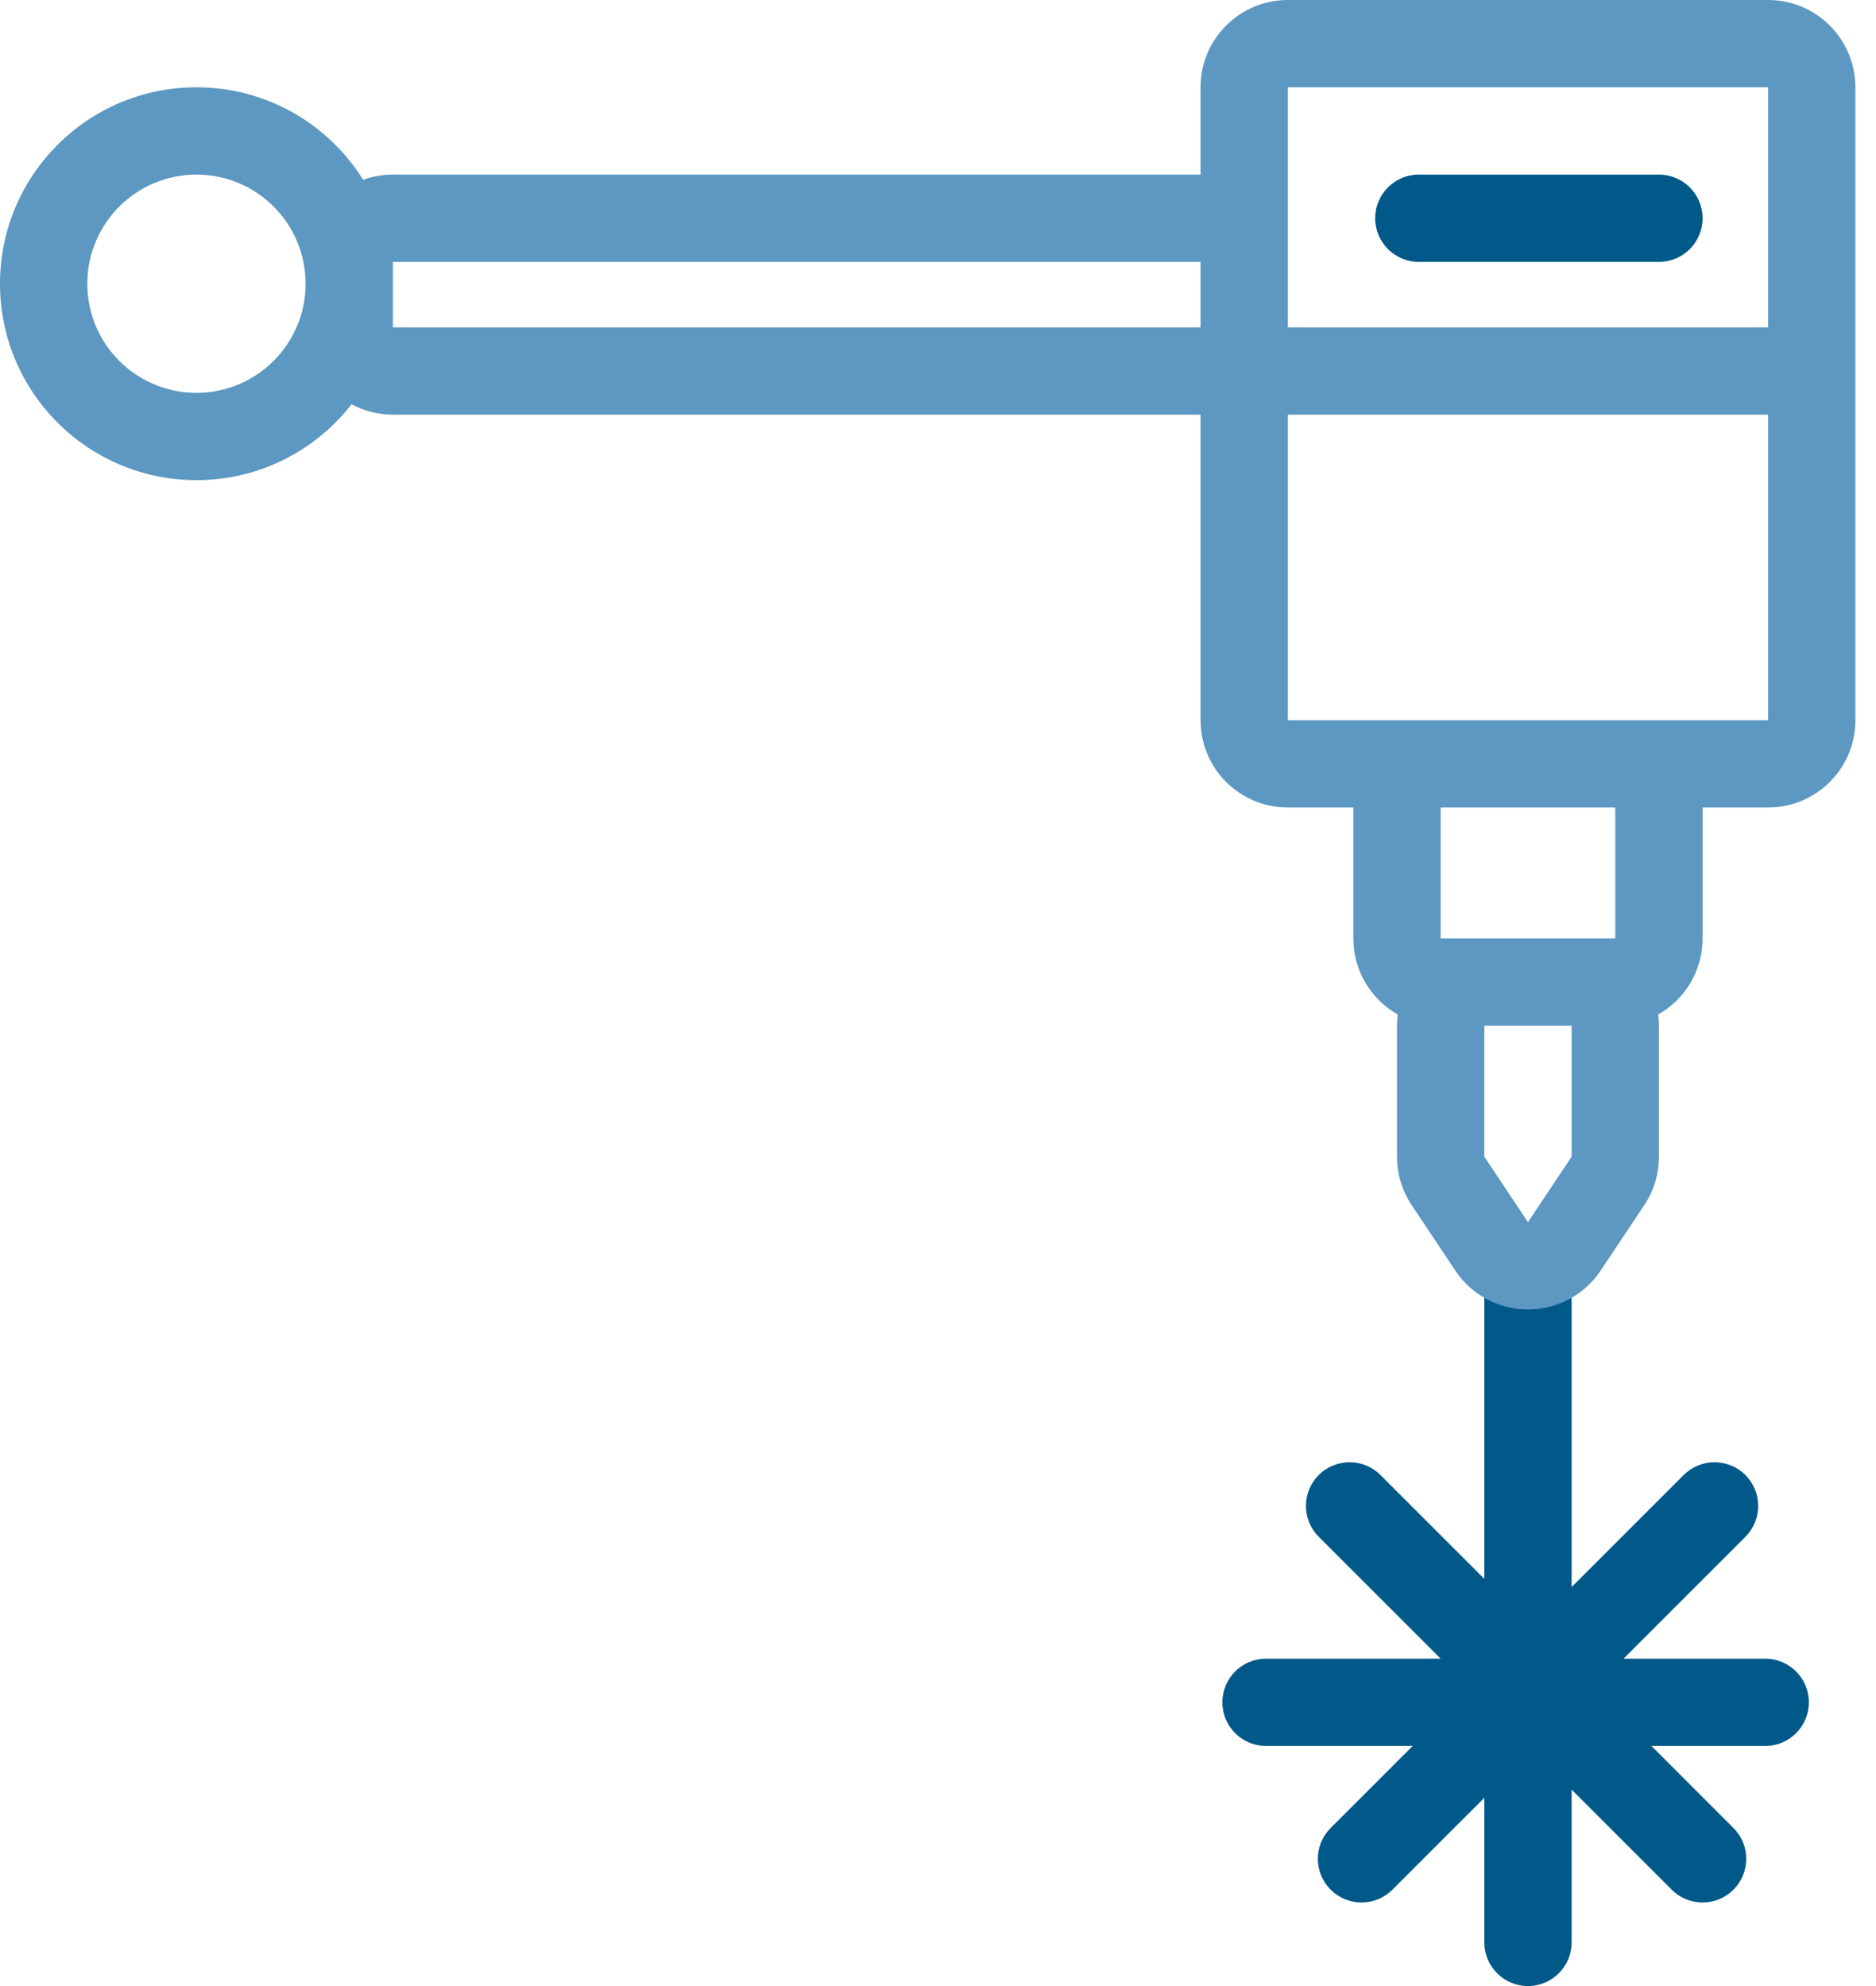
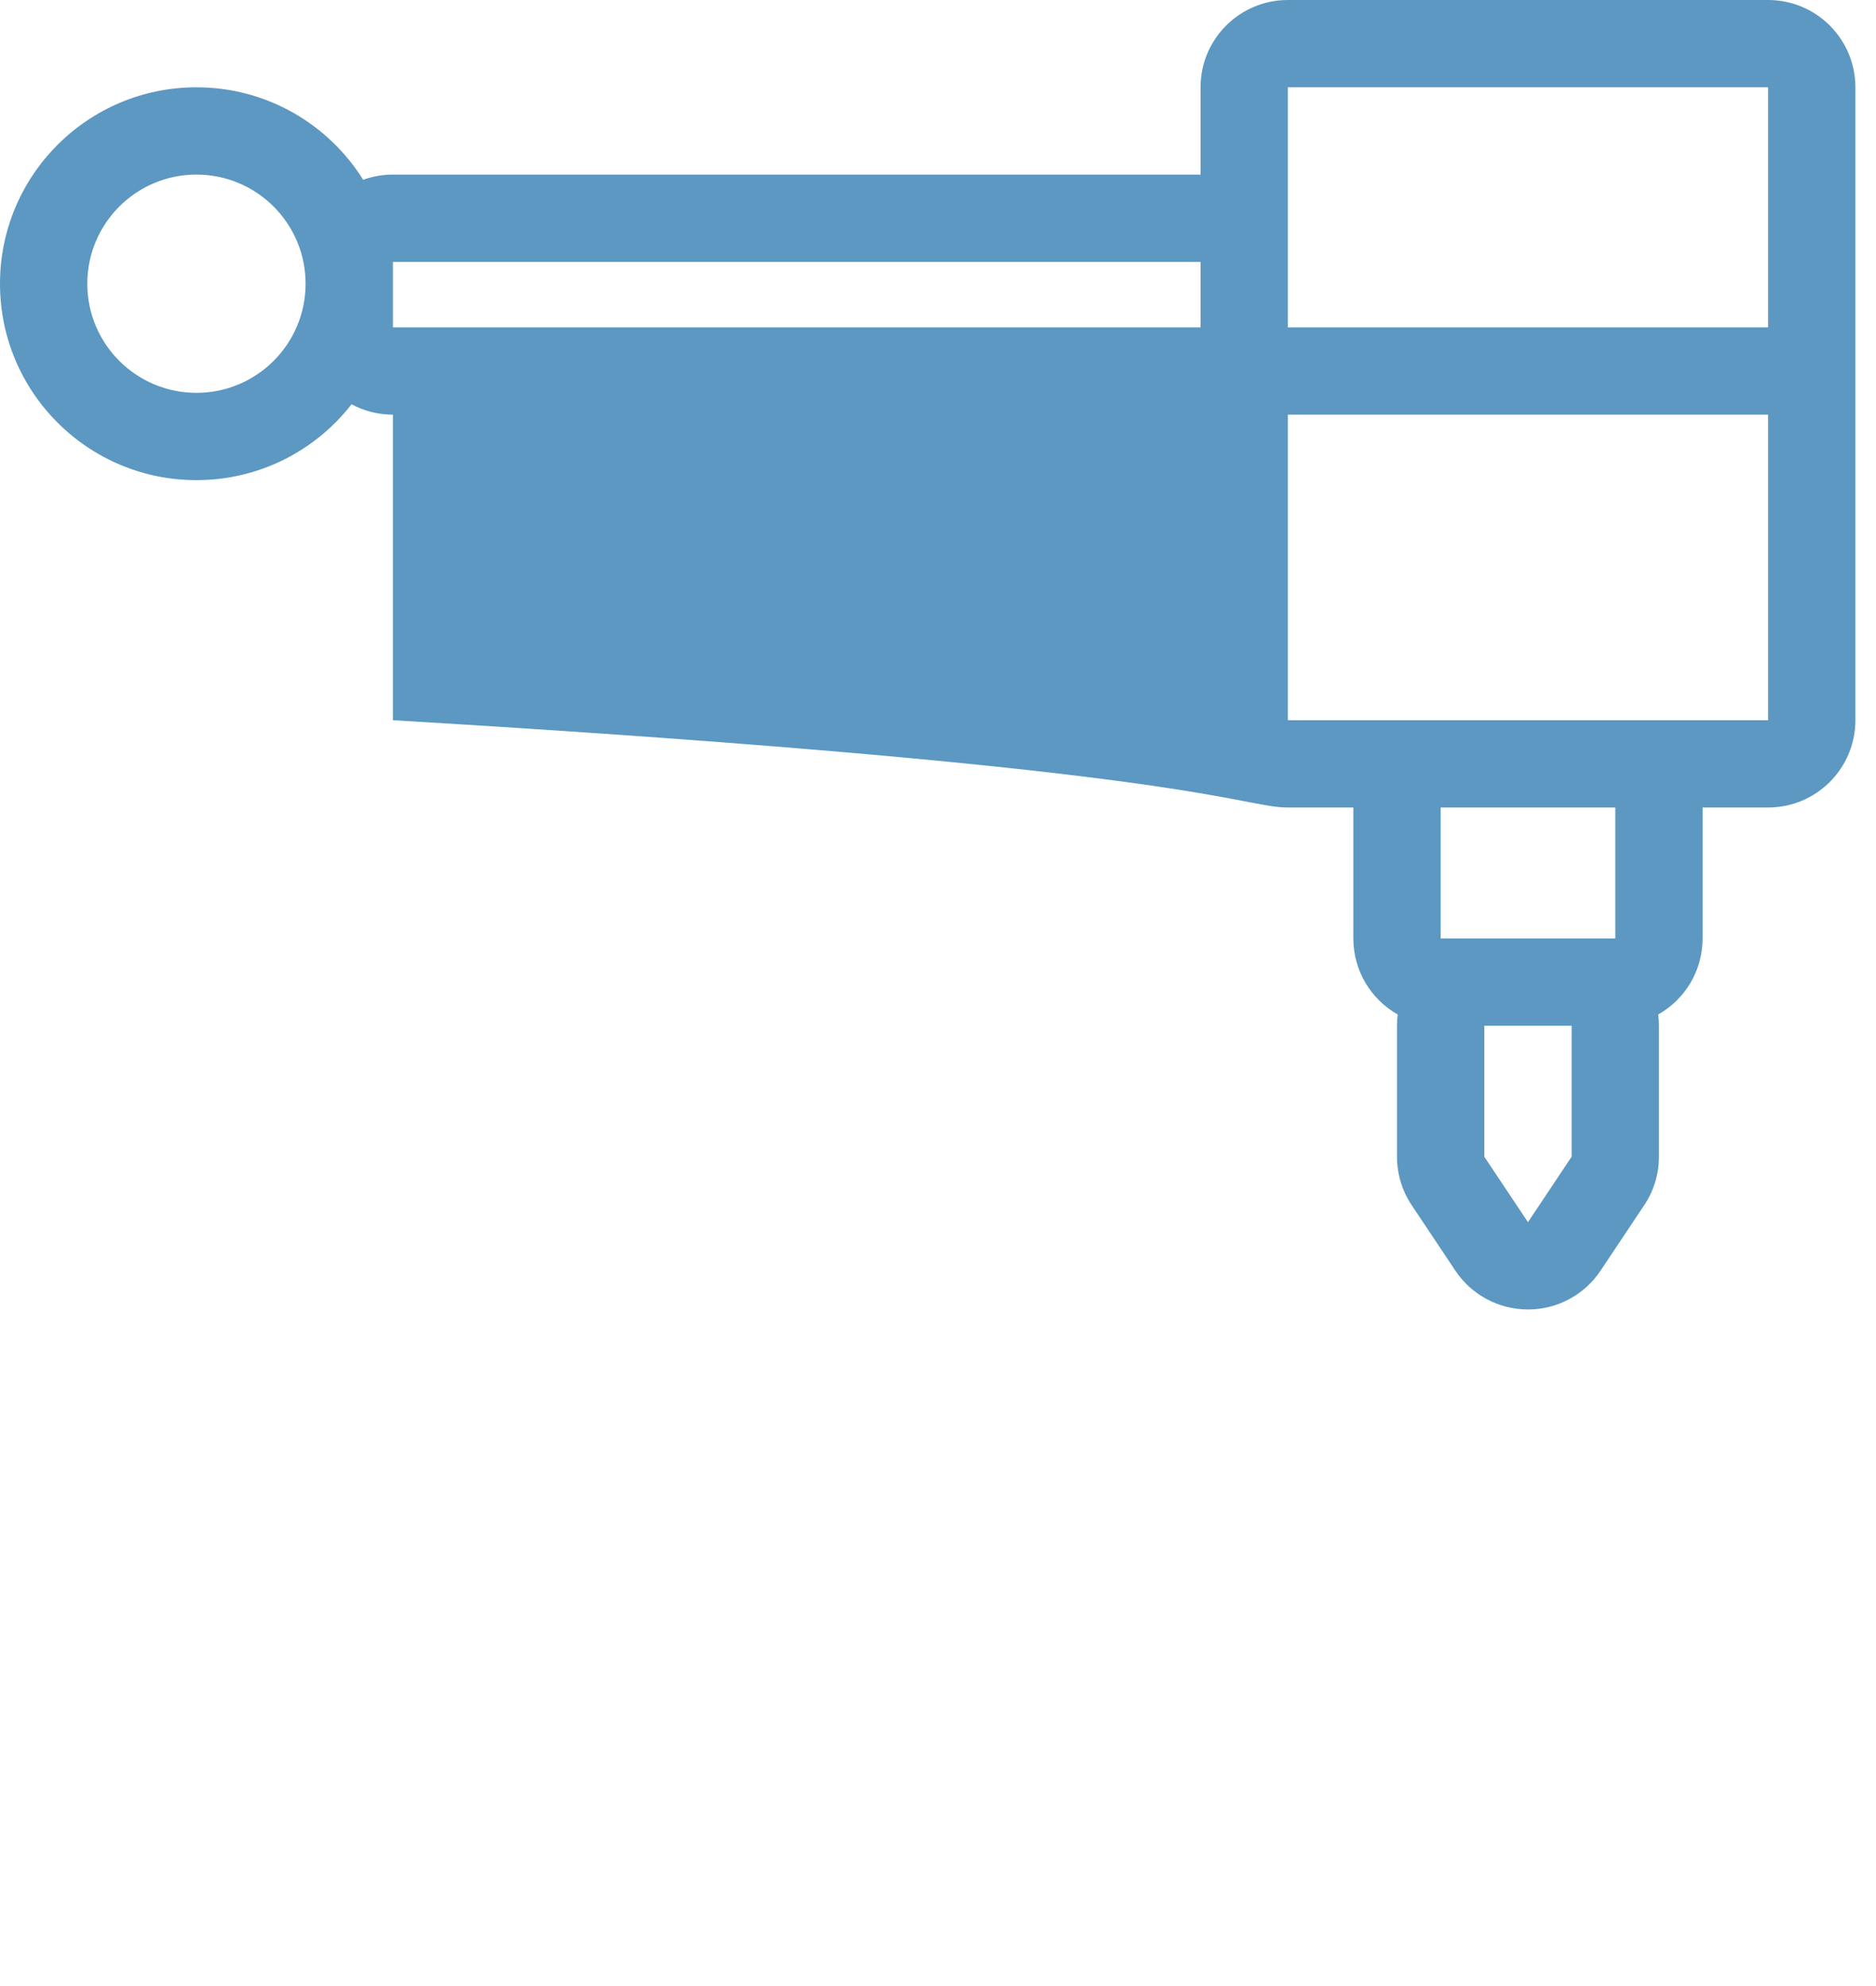
<svg xmlns="http://www.w3.org/2000/svg" width="85" height="90" viewBox="0 0 85 90" fill="none">
-   <path fill-rule="evenodd" clip-rule="evenodd" d="M67.253 71.548V56.374H71.209V71.919L76.285 66.843C77.057 66.071 78.31 66.071 79.082 66.843C79.855 67.616 79.855 68.868 79.082 69.641L73.558 75.165H79.981C81.074 75.165 81.959 76.05 81.959 77.143C81.959 78.235 81.074 79.121 79.981 79.121H74.826L78.541 82.837C79.314 83.609 79.314 84.862 78.541 85.634C77.769 86.407 76.517 86.407 75.744 85.634L71.209 81.099V88.022C71.209 89.114 70.323 90 69.231 90C68.138 90 67.253 89.114 67.253 88.022V81.47L63.088 85.634C62.316 86.407 61.063 86.407 60.291 85.634C59.518 84.862 59.518 83.609 60.291 82.837L64.007 79.121H57.363C56.27 79.121 55.385 78.235 55.385 77.143C55.385 76.05 56.27 75.165 57.363 75.165H65.275L59.75 69.641C58.978 68.868 58.978 67.616 59.75 66.843C60.523 66.071 61.775 66.071 62.548 66.843L67.253 71.548Z" fill="#005989" />
-   <path fill-rule="evenodd" clip-rule="evenodd" d="M62.308 9.89C62.308 8.798 63.193 7.912 64.286 7.912L75.165 7.912C76.257 7.912 77.143 8.798 77.143 9.89C77.143 10.983 76.257 11.868 75.165 11.868L64.286 11.868C63.193 11.868 62.308 10.983 62.308 9.89Z" fill="#005989" />
-   <path fill-rule="evenodd" clip-rule="evenodd" d="M58.352 0C56.167 0 54.396 1.771 54.396 3.956V7.912H17.802C17.329 7.912 16.876 7.995 16.455 8.147C14.883 5.63 12.088 3.956 8.901 3.956C3.985 3.956 0 7.941 0 12.857C0 17.773 3.985 21.758 8.901 21.758C11.758 21.758 14.3 20.413 15.929 18.32C16.486 18.621 17.124 18.791 17.802 18.791H54.396V32.637C54.396 34.822 56.167 36.593 58.352 36.593H61.319V42.528C61.319 44.005 62.129 45.294 63.329 45.973C63.308 46.14 63.297 46.31 63.297 46.483V52.418C63.297 53.199 63.528 53.962 63.961 54.612L65.939 57.579C66.673 58.68 67.908 59.341 69.231 59.341C70.553 59.341 71.789 58.68 72.522 57.579L74.5 54.612C74.934 53.962 75.165 53.199 75.165 52.418V46.483C75.165 46.31 75.154 46.14 75.132 45.973C76.333 45.294 77.143 44.005 77.143 42.528V36.593H80.11C82.295 36.593 84.066 34.822 84.066 32.637V3.956C84.066 1.771 82.295 0 80.11 0H58.352ZM17.802 14.835H54.396V11.868H17.802V14.835ZM13.846 12.857C13.846 10.126 11.632 7.912 8.901 7.912C6.17 7.912 3.956 10.126 3.956 12.857C3.956 15.588 6.17 17.802 8.901 17.802C11.632 17.802 13.846 15.588 13.846 12.857ZM67.253 46.483V52.418L69.231 55.385L71.209 52.418V46.483H67.253ZM73.187 42.528V36.593H65.275V42.528H73.187ZM58.352 32.637V18.791H80.11V32.637H58.352ZM80.11 14.835H58.352V3.956H80.11V14.835Z" fill="#5C98C1" />
+   <path fill-rule="evenodd" clip-rule="evenodd" d="M58.352 0C56.167 0 54.396 1.771 54.396 3.956V7.912H17.802C17.329 7.912 16.876 7.995 16.455 8.147C14.883 5.63 12.088 3.956 8.901 3.956C3.985 3.956 0 7.941 0 12.857C0 17.773 3.985 21.758 8.901 21.758C11.758 21.758 14.3 20.413 15.929 18.32C16.486 18.621 17.124 18.791 17.802 18.791V32.637C54.396 34.822 56.167 36.593 58.352 36.593H61.319V42.528C61.319 44.005 62.129 45.294 63.329 45.973C63.308 46.14 63.297 46.31 63.297 46.483V52.418C63.297 53.199 63.528 53.962 63.961 54.612L65.939 57.579C66.673 58.68 67.908 59.341 69.231 59.341C70.553 59.341 71.789 58.68 72.522 57.579L74.5 54.612C74.934 53.962 75.165 53.199 75.165 52.418V46.483C75.165 46.31 75.154 46.14 75.132 45.973C76.333 45.294 77.143 44.005 77.143 42.528V36.593H80.11C82.295 36.593 84.066 34.822 84.066 32.637V3.956C84.066 1.771 82.295 0 80.11 0H58.352ZM17.802 14.835H54.396V11.868H17.802V14.835ZM13.846 12.857C13.846 10.126 11.632 7.912 8.901 7.912C6.17 7.912 3.956 10.126 3.956 12.857C3.956 15.588 6.17 17.802 8.901 17.802C11.632 17.802 13.846 15.588 13.846 12.857ZM67.253 46.483V52.418L69.231 55.385L71.209 52.418V46.483H67.253ZM73.187 42.528V36.593H65.275V42.528H73.187ZM58.352 32.637V18.791H80.11V32.637H58.352ZM80.11 14.835H58.352V3.956H80.11V14.835Z" fill="#5C98C1" />
</svg>